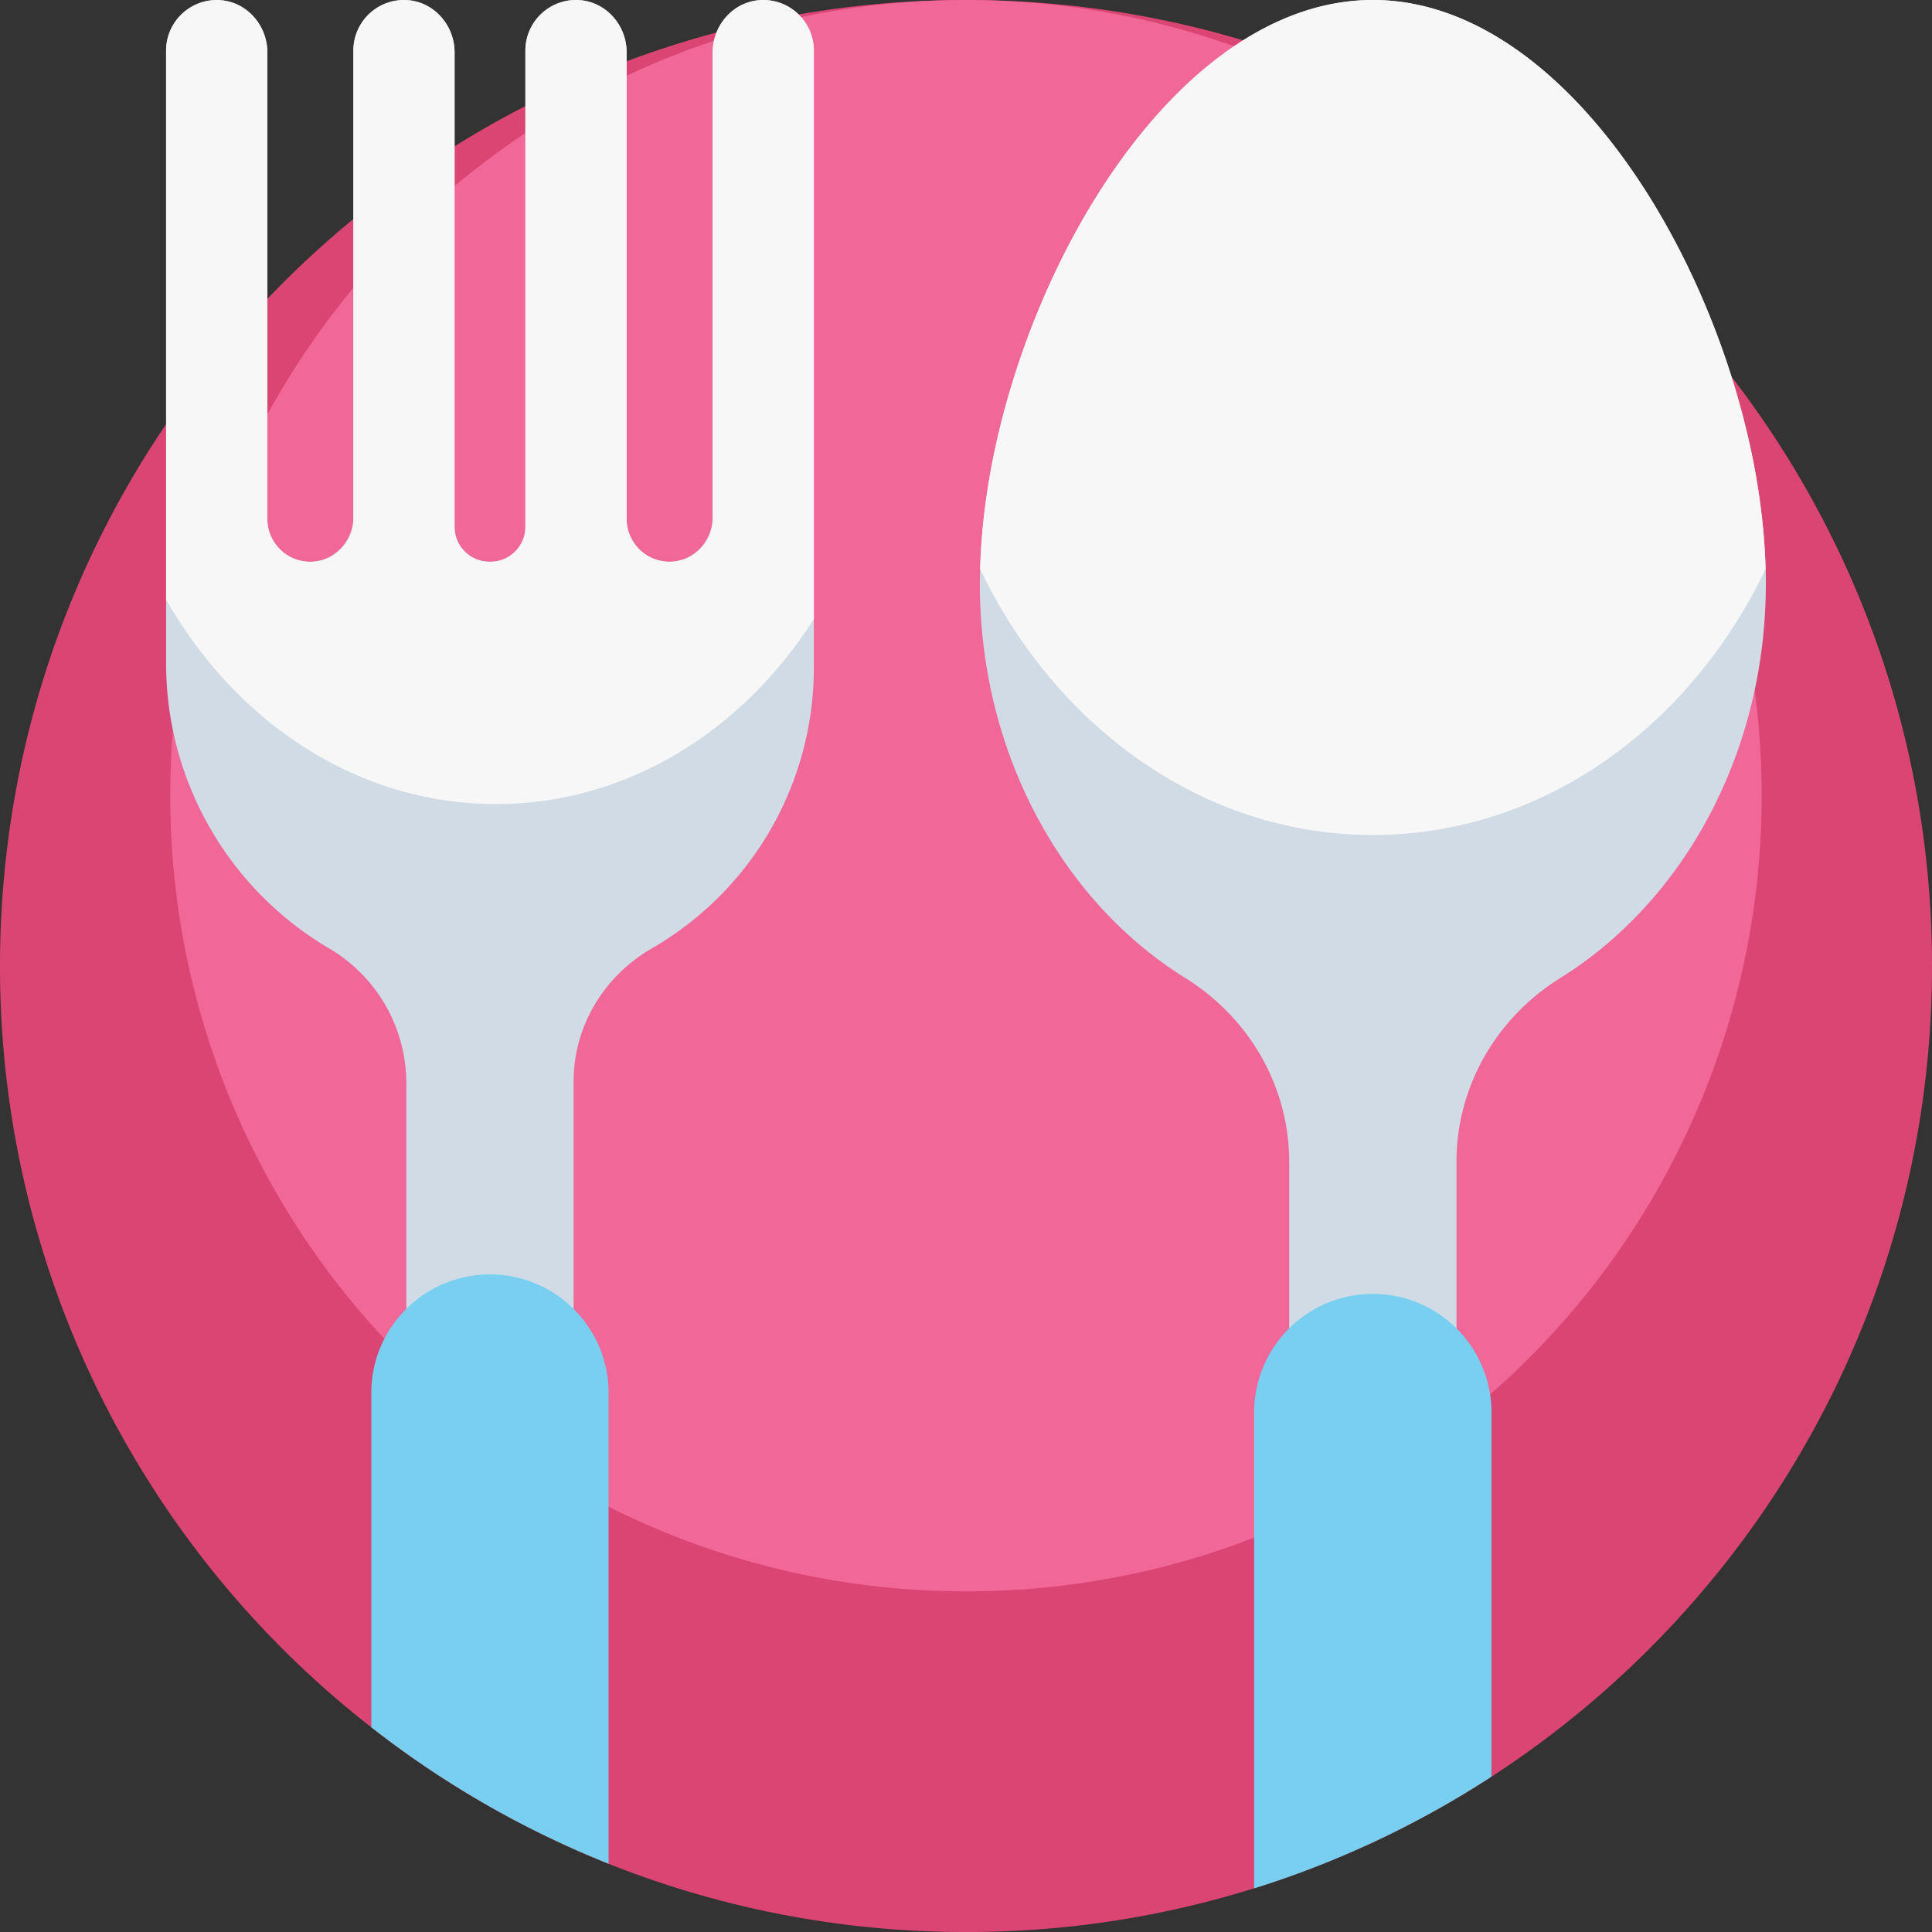
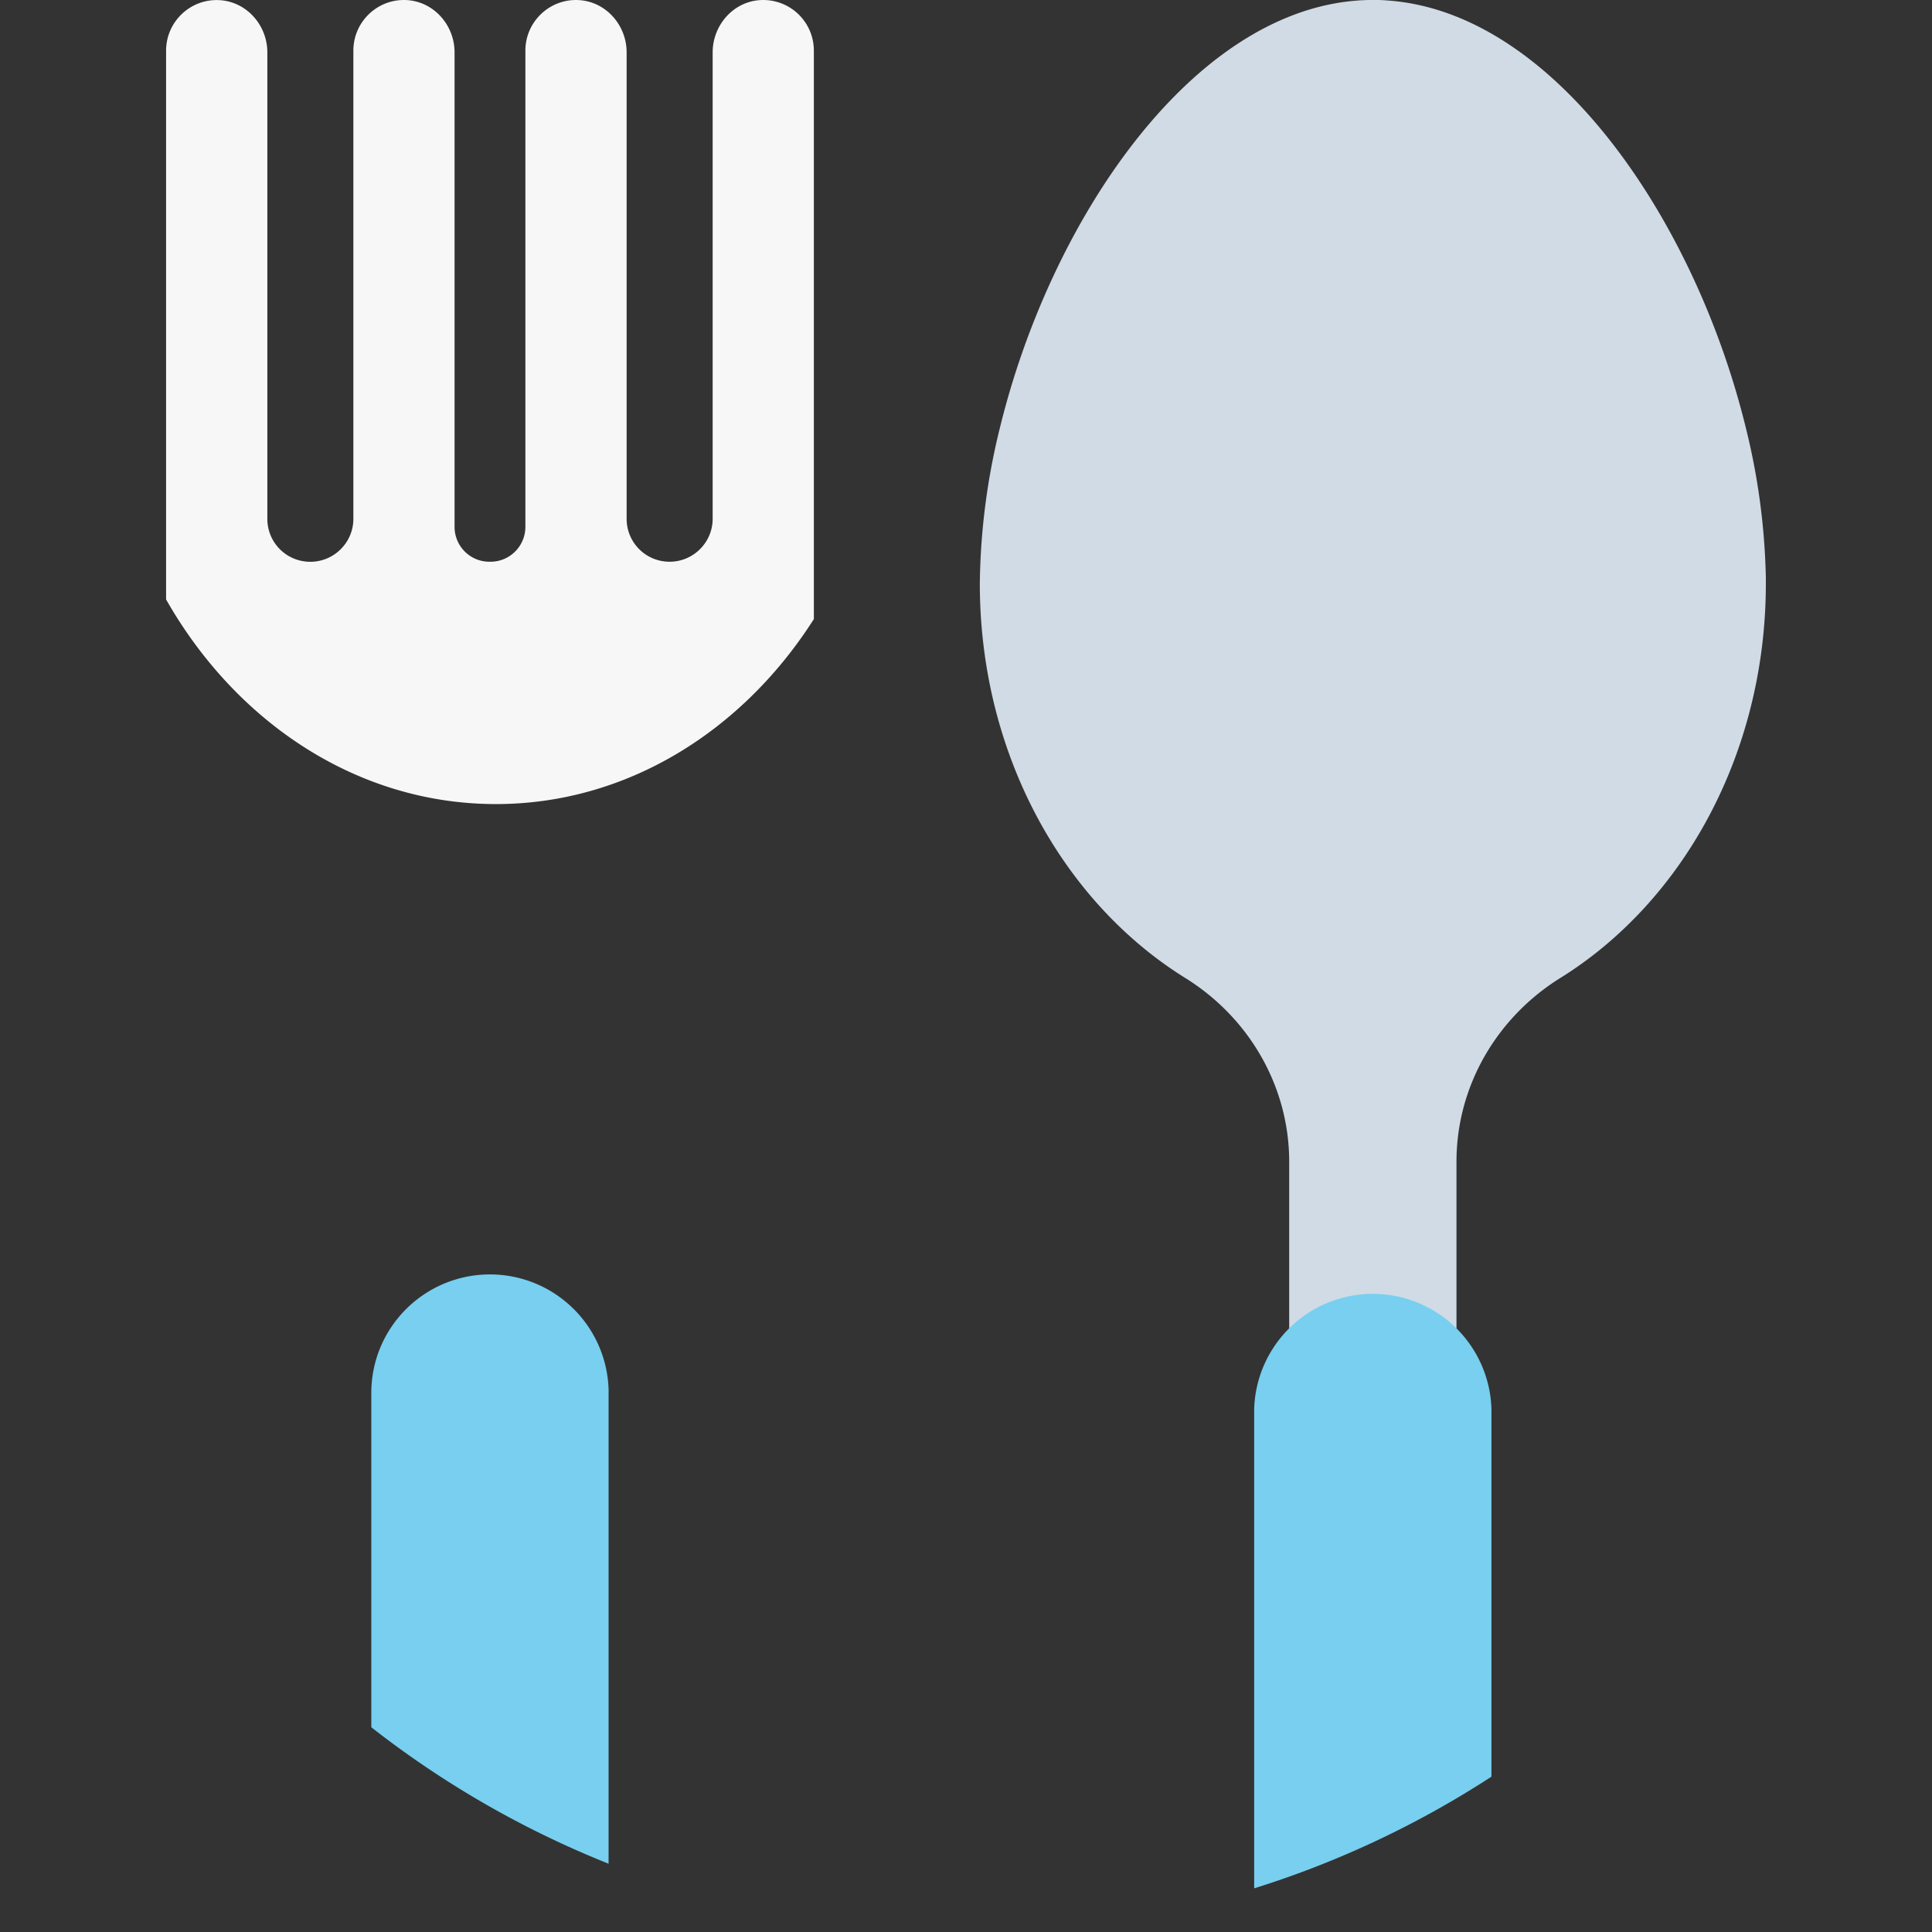
<svg xmlns="http://www.w3.org/2000/svg" width="32" height="32" fill="none">
  <rect width="100%" height="100%" fill="#333333" stroke="none" />
  <g clip-path="url(#a)">
-     <path fill="#DB4573" d="M32 16c0 5.627-2.905 10.576-7.297 13.428A15.916 15.916 0 0 1 16 32a15.96 15.96 0 0 1-5.92-1.13 16.003 16.003 0 0 1-3.93-2.26A15.97 15.97 0 0 1 0 16C0 7.163 7.163 0 16 0s16 7.163 16 16Z" />
-     <path fill="#F06798" d="M29.179 13.179a13.17 13.17 0 0 1-6.01 11.06A13.107 13.107 0 0 1 16 26.358a13.145 13.145 0 0 1-8.113-2.793A13.155 13.155 0 0 1 2.82 13.179C2.821 5.9 8.721 0 16 0s13.179 5.9 13.179 13.179Z" />
    <path fill="#D0DBE5" d="M29.248 9.666c0-.08 0-.16-.004-.24a11.177 11.177 0 0 0-.331-2.354C28.075 3.66 25.761.222 23.007.01a2.851 2.851 0 0 0-.415-.007 1.9 1.9 0 0 0-.121.007c-2.756.212-5.069 3.65-5.906 7.062a11.184 11.184 0 0 0-.336 2.594c0 2.82 1.375 5.273 3.402 6.532 1.059.658 1.722 1.797 1.722 3.044v5.278c0 .692.62 1.253 1.385 1.253s1.386-.56 1.386-1.253v-5.28c0-1.246.663-2.385 1.722-3.043 2.026-1.26 3.402-3.712 3.402-6.532Z" />
-     <path fill="#F7F7F7" d="M29.244 9.426c-1.258 2.625-3.7 4.404-6.505 4.404-2.806 0-5.248-1.78-6.505-4.404.019-.755.135-1.554.33-2.354.838-3.412 3.152-6.85 5.907-7.062.04-.003.08-.006.121-.007a2.849 2.849 0 0 1 .294 0c.04.001.081.004.121.007 2.755.212 5.068 3.65 5.906 7.062.196.8.312 1.598.331 2.354Z" />
    <path fill="#78CFF0" d="M24.703 23.334v6.093a15.917 15.917 0 0 1-3.93 1.85v-7.943a1.966 1.966 0 0 1 3.93 0Z" />
-     <path fill="#D0DBE5" d="M12.586.002c-.445.03-.782.419-.782.865v7.7c0 .398-.326.743-.724.737a.71.71 0 0 1-.701-.712V.867c0-.446-.337-.836-.783-.865a.838.838 0 0 0-.894.836v7.888c0 .32-.258.578-.578.578h-.018a.578.578 0 0 1-.577-.577V.867c0-.446-.337-.836-.783-.865a.838.838 0 0 0-.893.836v7.729c0 .398-.326.743-.724.737a.71.71 0 0 1-.701-.712V.867c0-.446-.337-.836-.783-.865a.838.838 0 0 0-.894.836v10.145a5.477 5.477 0 0 0 2.681 4.714 2.595 2.595 0 0 1 1.298 2.229v6.332c0 .693.62 1.254 1.385 1.254s1.386-.561 1.386-1.254V17.91c0-.913.502-1.742 1.292-2.2a5.365 5.365 0 0 0 2.687-4.645V.838a.838.838 0 0 0-.894-.836Z" />
    <path fill="#F7F7F7" d="M13.48.838v9.416c-1.183 1.857-3.101 3.064-5.266 3.064-2.29 0-4.302-1.348-5.463-3.389V.84c0-.482.406-.869.894-.837.446.03.783.419.783.865v7.725a.71.71 0 0 0 .712.712c.393 0 .713-.32.713-.712V.838c0-.48.405-.868.893-.836.446.03.783.419.783.865v7.859c0 .32.258.578.577.578h.018c.32 0 .578-.259.578-.578V.838c0-.48.406-.868.894-.836.446.03.783.419.783.865v7.725a.71.71 0 0 0 .712.712c.393 0 .713-.32.713-.712V.867c0-.446.337-.836.782-.865a.838.838 0 0 1 .894.836Z" />
    <path fill="#78CFF0" d="M10.08 23.073v7.796a15.999 15.999 0 0 1-3.93-2.26v-5.536c0-.544.22-1.035.576-1.39a1.966 1.966 0 0 1 3.355 1.39Z" />
  </g>
  <defs>
    <clipPath id="a">
      <path fill="#fff" d="M0 0h32v32H0z" />
    </clipPath>
  </defs>
</svg>